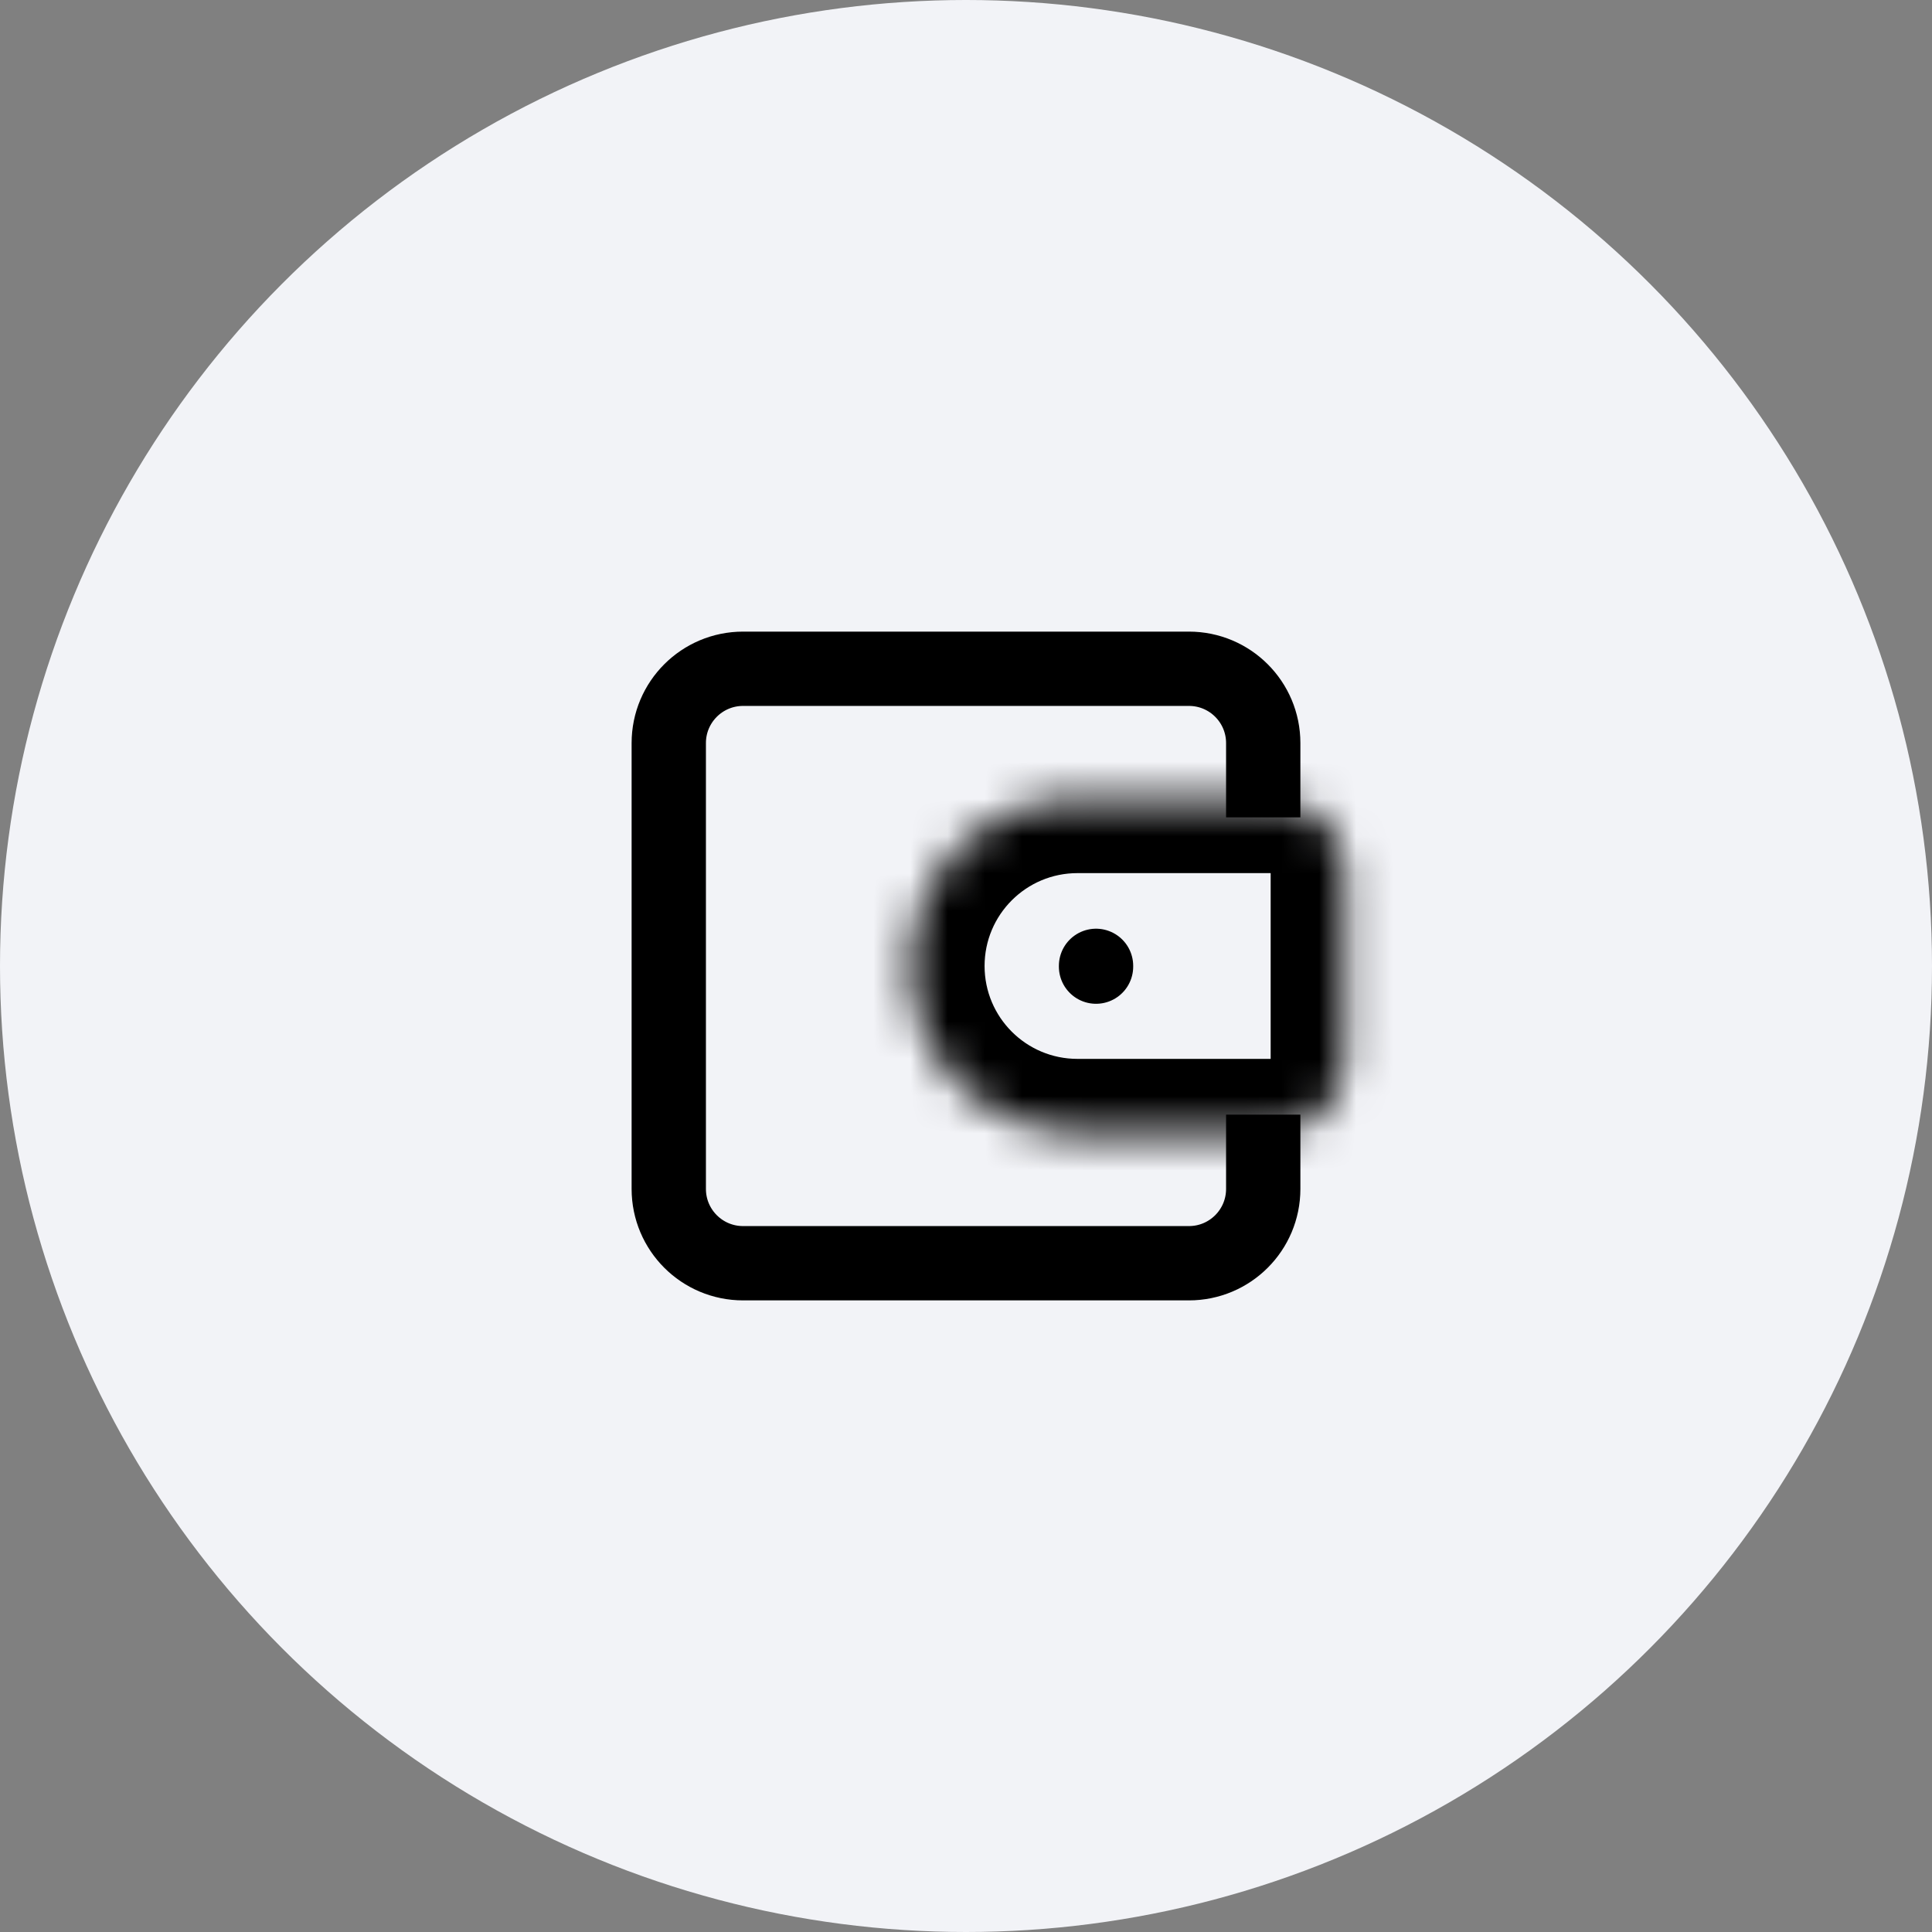
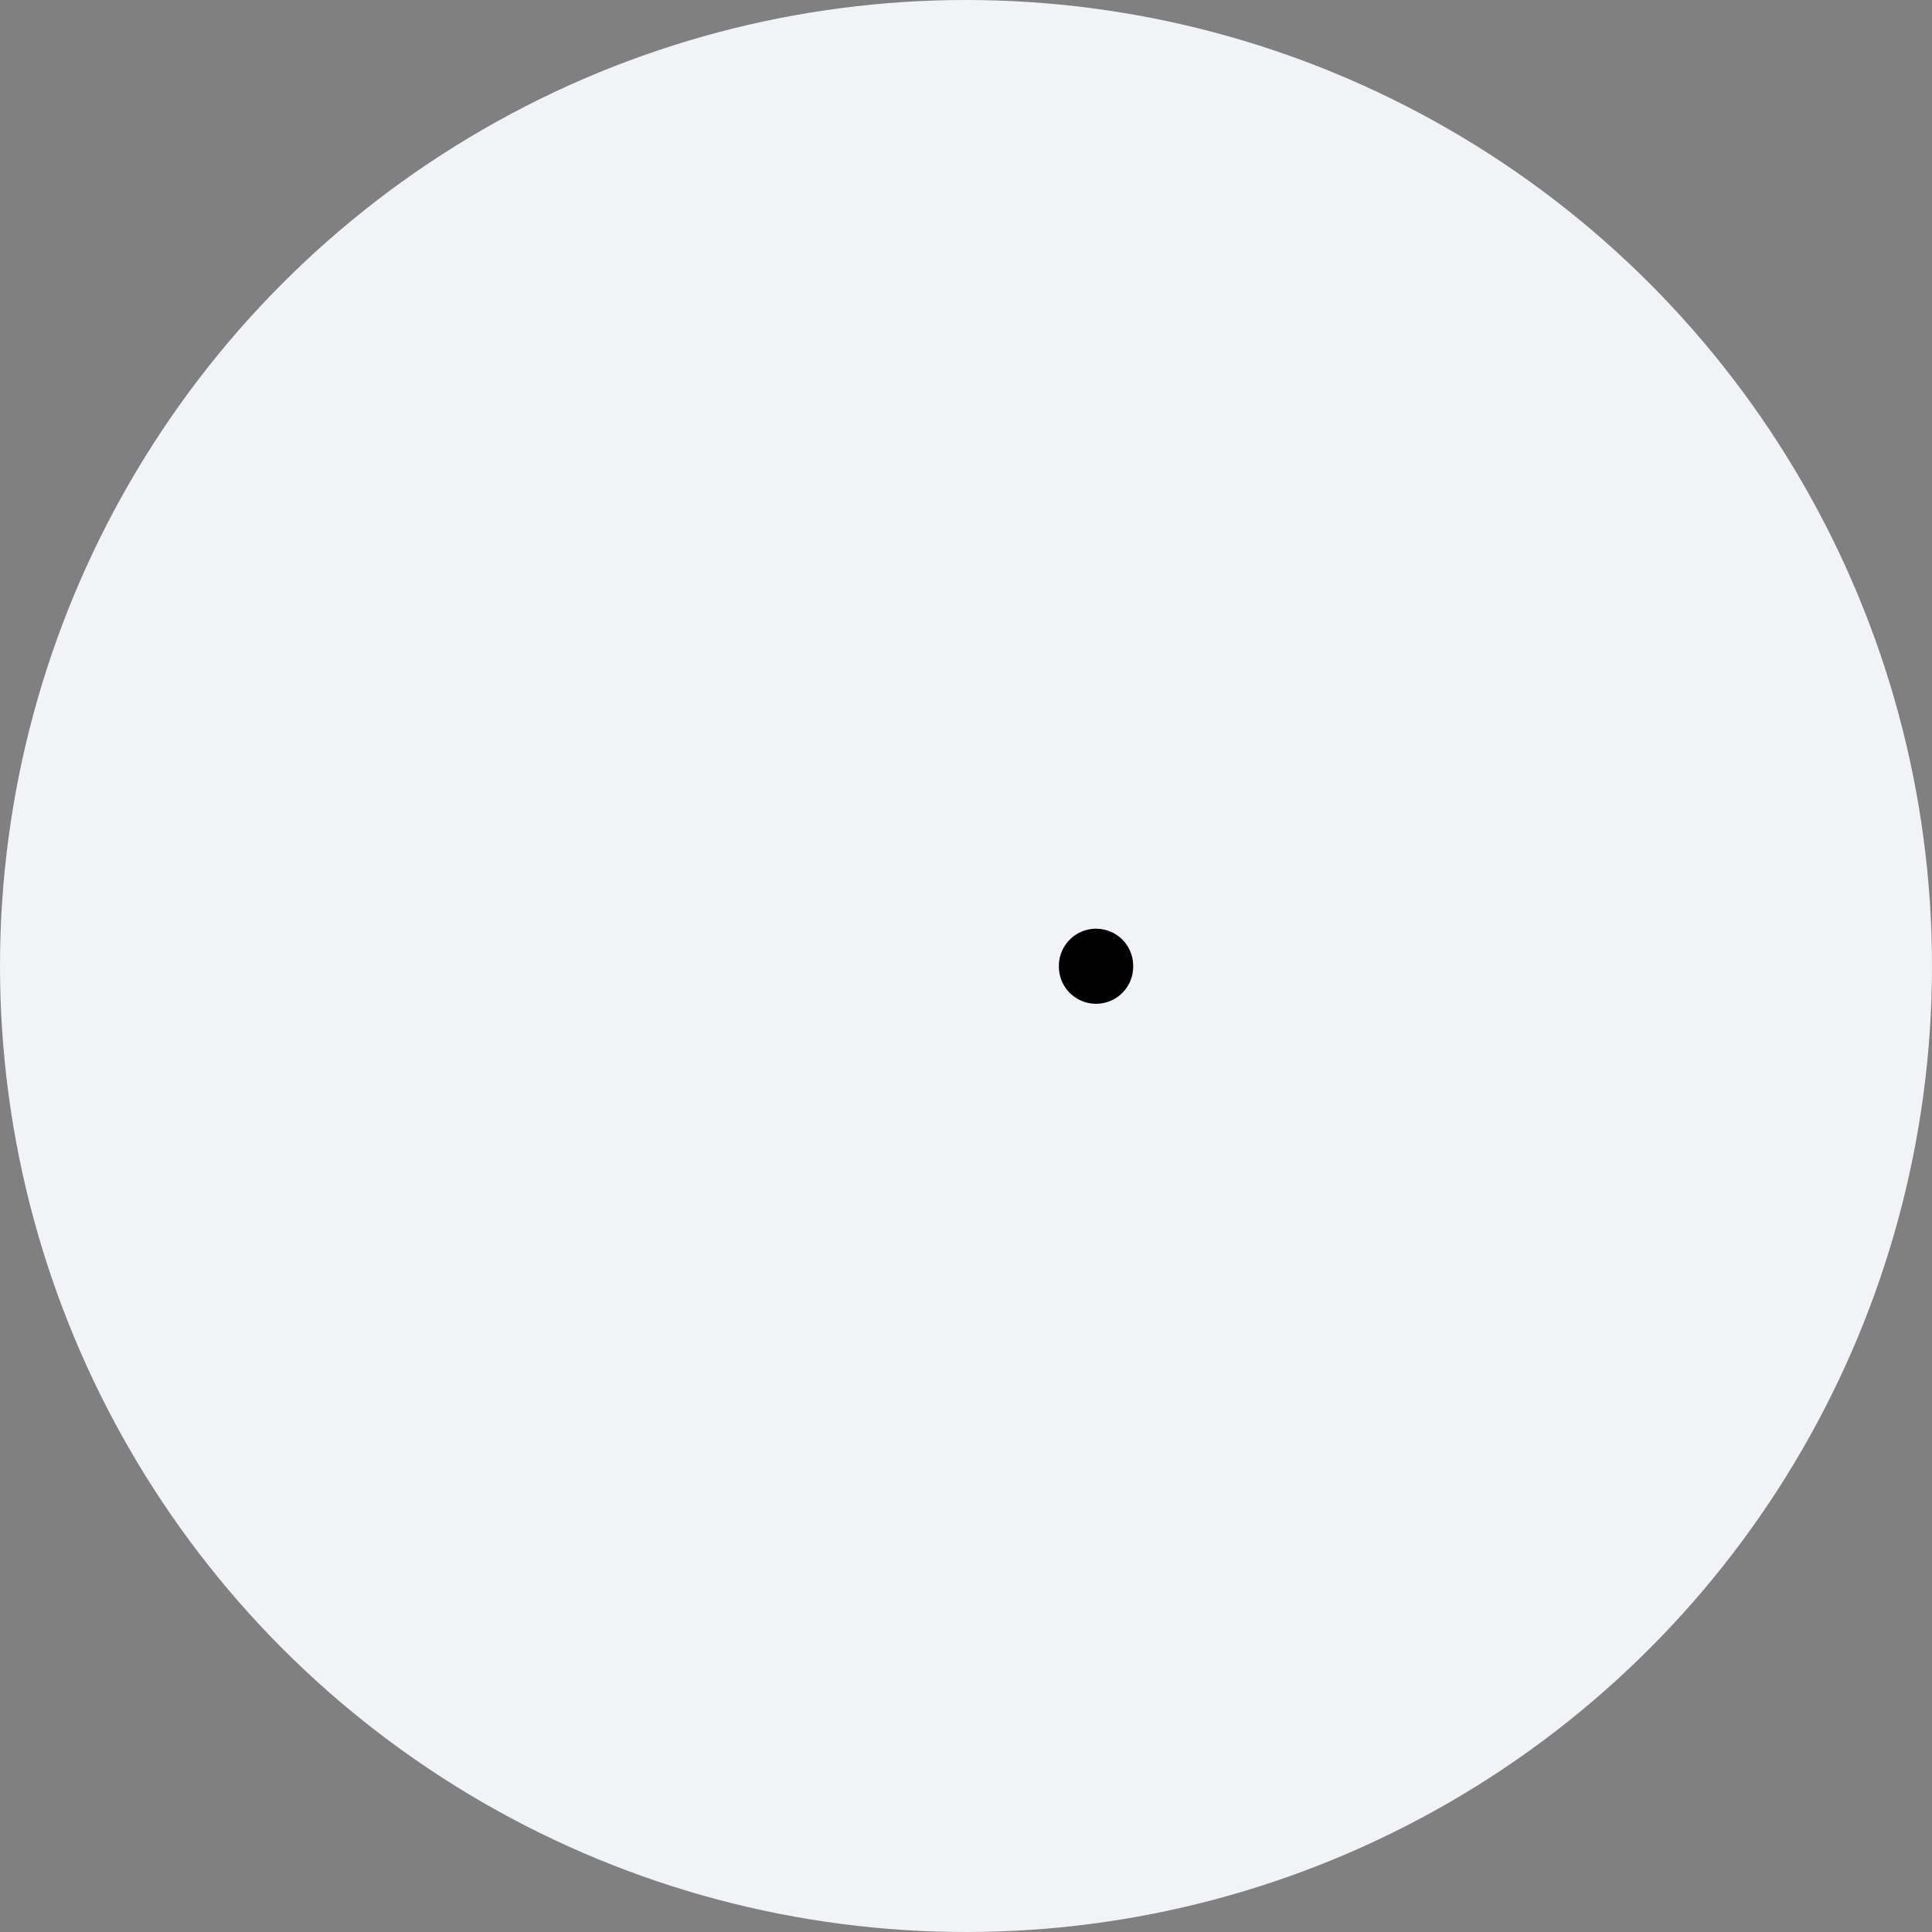
<svg xmlns="http://www.w3.org/2000/svg" width="52" height="52" viewBox="0 0 52 52" fill="none">
  <rect x="0" y="0" width="52" height="52" fill="#808080" stroke="none" />
  <circle cx="26" cy="26" r="26" fill="#F2F3F7" />
-   <path d="M34 30V32C34 33.105 33.105 34 32 34H20C18.895 34 18 33.105 18 32V20C18 18.895 18.895 18 20 18H32C33.105 18 34 18.895 34 20V22" stroke="black" stroke-width="2" />
  <path d="M29.5 26.017V25.996" stroke="black" stroke-width="2" stroke-linecap="round" stroke-linejoin="round" />
  <mask id="path-4-inside-1" fill="white">
    <path d="M24.5 26C24.5 23.515 26.515 21.5 29 21.5H34.2C35.305 21.5 36.2 22.395 36.2 23.5V28.5C36.2 29.605 35.305 30.5 34.2 30.5H29C26.515 30.5 24.5 28.485 24.5 26Z" />
  </mask>
-   <path d="M29 23.5H34.2V19.5H29V23.5ZM34.2 23.5V28.5H38.2V23.5H34.2ZM34.2 28.5H29V32.5H34.2V28.5ZM29 28.5C27.619 28.5 26.5 27.381 26.5 26H22.5C22.5 29.59 25.41 32.5 29 32.5V28.5ZM34.2 28.5V32.5C36.409 32.5 38.2 30.709 38.2 28.5H34.2ZM34.2 23.5H34.2H38.2C38.2 21.291 36.409 19.5 34.2 19.5V23.5ZM29 19.5C25.41 19.5 22.5 22.41 22.5 26H26.5C26.5 24.619 27.619 23.5 29 23.5V19.5Z" fill="black" mask="url(#path-4-inside-1)" />
</svg>